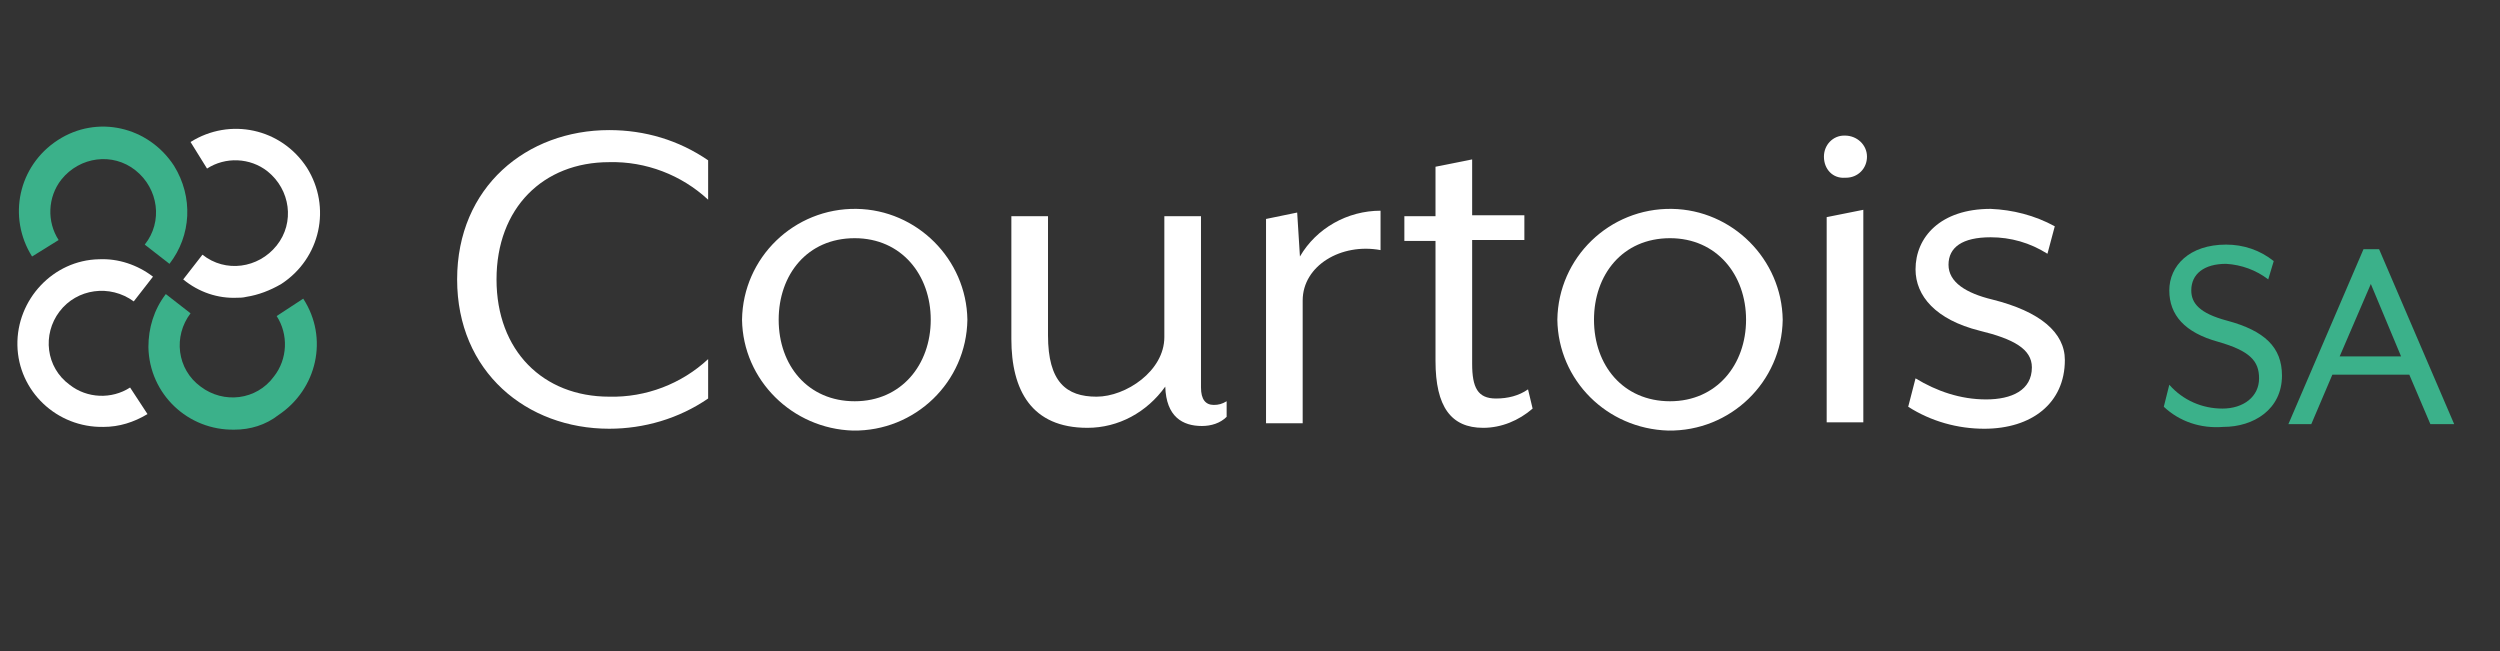
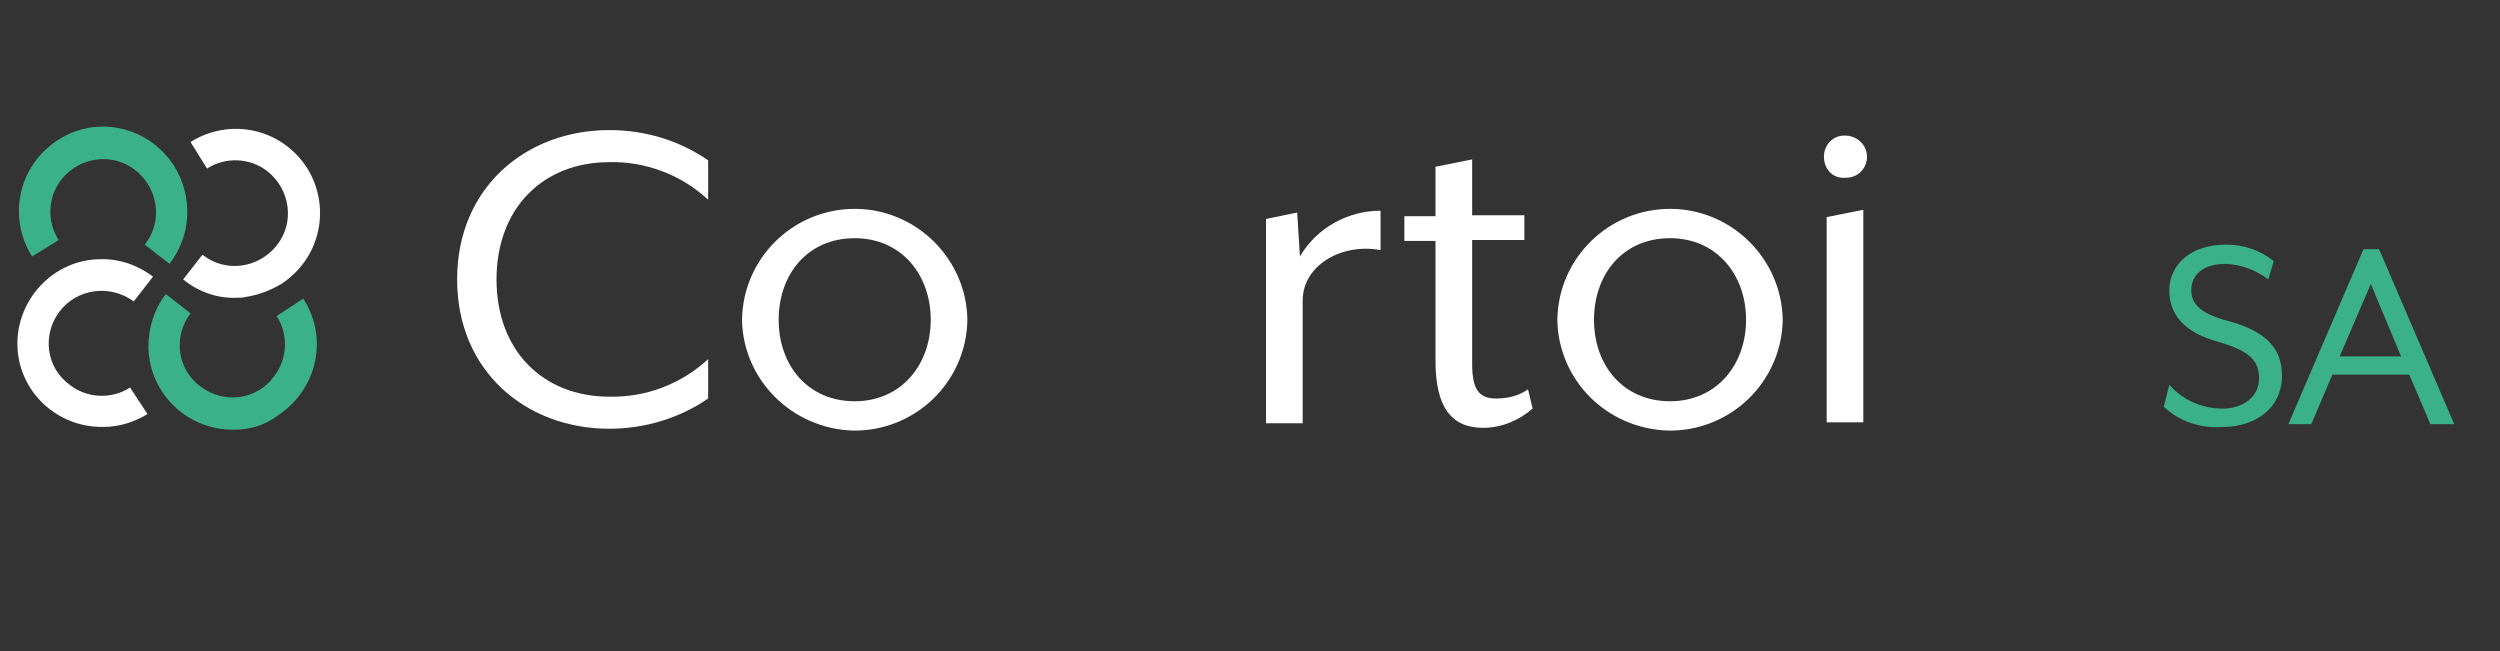
<svg xmlns="http://www.w3.org/2000/svg" version="1.1" id="Logo" x="0px" y="0px" viewBox="0 0 272.9 71.1" style="enable-background:new 0 0 272.9 71.1;" xml:space="preserve">
  <rect x="0" y="0" width="272.9" height="71.1" fill="#333333" stroke="none" />
  <style type="text/css">
	.st0{fill:#FFFFFF;}
	.st1{fill:#3BB18A;}
</style>
  <g>
    <g id="Groupe_264-2" transform="translate(0 0.001)">
      <path id="Tracé_327" class="st0" d="M49.9,30.5c0-10.1,7.6-16.3,16.6-16.3c3.9,0,7.6,1.1,10.8,3.3v4.3c-2.9-2.7-6.8-4.2-10.8-4.1    c-7.2,0-12.3,5-12.3,12.8c0,7.8,5.1,12.8,12.3,12.8c4,0.1,7.9-1.4,10.8-4.1v4.3c-3.2,2.2-7,3.3-10.8,3.3    C57.5,46.8,49.9,40.6,49.9,30.5" />
      <path id="Tracé_328" class="st0" d="M81,34.9c0.1-6.8,5.7-12.2,12.5-12.1c6.6,0.1,12,5.5,12.1,12.1c-0.1,6.8-5.7,12.2-12.5,12.1    C86.5,46.8,81.1,41.5,81,34.9 M101.6,34.9c0-4.9-3.2-8.9-8.3-8.9c-5.2,0-8.3,4-8.3,8.9c0,5,3.2,8.9,8.3,8.9    C98.4,43.8,101.6,39.8,101.6,34.9" />
-       <path id="Tracé_329" class="st0" d="M110.4,37V23.6h4v13c0,5.1,2,6.7,5.3,6.7c3.2,0,7.4-2.8,7.4-6.5V23.6h4v18.7    c0,1.3,0.5,1.9,1.4,1.9c0.5,0,0.9-0.1,1.4-0.4v1.7c-0.7,0.7-1.7,1-2.7,1c-2.1,0-3.9-1-4-4.3c-2,2.8-5.1,4.5-8.5,4.5    C112.6,46.7,110.4,42.6,110.4,37" />
      <path id="Tracé_330" class="st0" d="M138.2,23.9l3.4-0.7l0.3,4.8c1.8-3.1,5.2-5,8.8-5v4.3c-4.3-0.8-8.5,1.7-8.5,5.5v13.4h-4    L138.2,23.9z" />
      <path id="Tracé_331" class="st0" d="M156.7,39.4V26.3h-3.4v-2.7h3.4v-5.4l4-0.8v6.1h5.7v2.7h-5.7v13.5c0,2.6,0.6,3.8,2.6,3.8    c1.3,0,2.5-0.3,3.5-1l0.5,2.1c-1.5,1.3-3.4,2.1-5.4,2.1C158.4,46.7,156.7,44.4,156.7,39.4" />
      <path id="Tracé_332" class="st0" d="M170,34.9c0.1-6.8,5.7-12.2,12.5-12.1c6.6,0.1,12,5.5,12.1,12.1c-0.1,6.8-5.7,12.2-12.5,12.1    C175.4,46.8,170.1,41.5,170,34.9 M190.6,34.9c0-4.9-3.2-8.9-8.3-8.9c-5.2,0-8.3,4-8.3,8.9c0,5,3.2,8.9,8.3,8.9    C187.4,43.8,190.6,39.8,190.6,34.9" />
      <path id="Tracé_333" class="st0" d="M199.1,17.1c0-1.3,1-2.3,2.2-2.3c0,0,0,0,0.1,0c1.3,0,2.4,1,2.4,2.3c0,0,0,0,0,0    c0,1.3-1,2.3-2.3,2.3c0,0-0.1,0-0.1,0C200.1,19.5,199.1,18.5,199.1,17.1C199.1,17.2,199.1,17.2,199.1,17.1 M199.4,23.7l4-0.8v23.2    h-4V23.7z" />
-       <path id="Tracé_334" class="st0" d="M208.3,44.4l0.8-3.1c2.3,1.4,4.9,2.3,7.7,2.3c2.8,0,5-1,5-3.5c0-2-2-3.1-5.7-4    c-4.8-1.2-7-3.8-7-6.7c0-3.5,2.7-6.6,8.2-6.6c2.4,0.1,4.8,0.7,7,1.9l-0.8,3c-1.9-1.2-4-1.8-6.2-1.8c-3.1,0-4.6,1.1-4.6,3    c0,1.9,1.9,3.1,4.8,3.8c5.2,1.3,7.9,3.6,7.9,6.6c0,4.7-3.6,7.5-8.8,7.5C213.7,46.8,210.8,46,208.3,44.4" />
      <path id="Tracé_335" class="st1" d="M236.2,44.4l0.6-2.4c1.5,1.7,3.6,2.6,5.8,2.6c2.3,0,4-1.3,4-3.3c0-1.9-1-3-4.5-4    c-3.6-1-5.3-2.9-5.3-5.6c0-2.7,2.2-5,6.2-5c1.9,0,3.7,0.6,5.2,1.8l-0.6,2c-1.3-1-2.9-1.6-4.6-1.7c-2.4,0-3.8,1.1-3.8,2.9    c0,1.4,0.9,2.5,3.9,3.3c4.1,1.1,6,2.9,6,6c0,3.7-3.1,5.6-6.4,5.6C240.2,46.8,237.9,46,236.2,44.4" />
      <path id="Tracé_336" class="st1" d="M258,27.2h1.7l8.2,19.1h-2.6l-2.3-5.4h-8.4l-2.3,5.4h-2.5L258,27.2z M262.1,38.9l-3.3-7.9    l-3.4,7.9L262.1,38.9z" />
      <path id="Tracé_337" class="st1" d="M25.6,46.9c-5.1,0.1-9.3-3.9-9.4-9c0-2.1,0.6-4.1,1.9-5.8l2.7,2.1c-1.9,2.5-1.5,6.1,1.1,8    c2.5,1.9,6.1,1.5,8-1.1c1.5-1.9,1.6-4.6,0.3-6.6l2.9-1.9c2.8,4.3,1.5,9.9-2.7,12.7C29,46.4,27.3,46.9,25.6,46.9" />
      <path id="Tracé_338" class="st1" d="M18.5,28.8l-2.7-2.1c2-2.5,1.5-6.1-1-8.1s-6.1-1.5-8.1,1c-1.5,1.9-1.6,4.6-0.3,6.6L3.5,28    c-2.7-4.3-1.5-9.9,2.8-12.7s9.9-1.5,12.7,2.8C21.1,21.5,20.9,25.7,18.5,28.8" />
      <path id="Tracé_339" class="st0" d="M11.3,46.6c-5.1,0.1-9.3-3.9-9.4-8.9s3.9-9.3,8.9-9.4c2.1-0.1,4.2,0.6,5.9,1.9l-2.1,2.7    C12,31,8.4,31.5,6.5,34c-1.9,2.5-1.5,6.1,1.1,8c1.9,1.5,4.6,1.6,6.6,0.3l1.9,2.9C14.6,46.1,13,46.6,11.3,46.6" />
      <path id="Tracé_340" class="st0" d="M25.9,32.5c-2.1,0.1-4.2-0.6-5.9-2l2.1-2.7c2.5,2,6.1,1.5,8.1-1s1.5-6.1-1-8.1    c-1.9-1.5-4.6-1.6-6.6-0.3l-1.8-2.9c4.3-2.7,9.9-1.5,12.7,2.8c2.7,4.3,1.5,9.9-2.8,12.7c-1.2,0.7-2.5,1.2-3.8,1.4    C26.5,32.5,26.2,32.5,25.9,32.5" />
    </g>
  </g>
</svg>